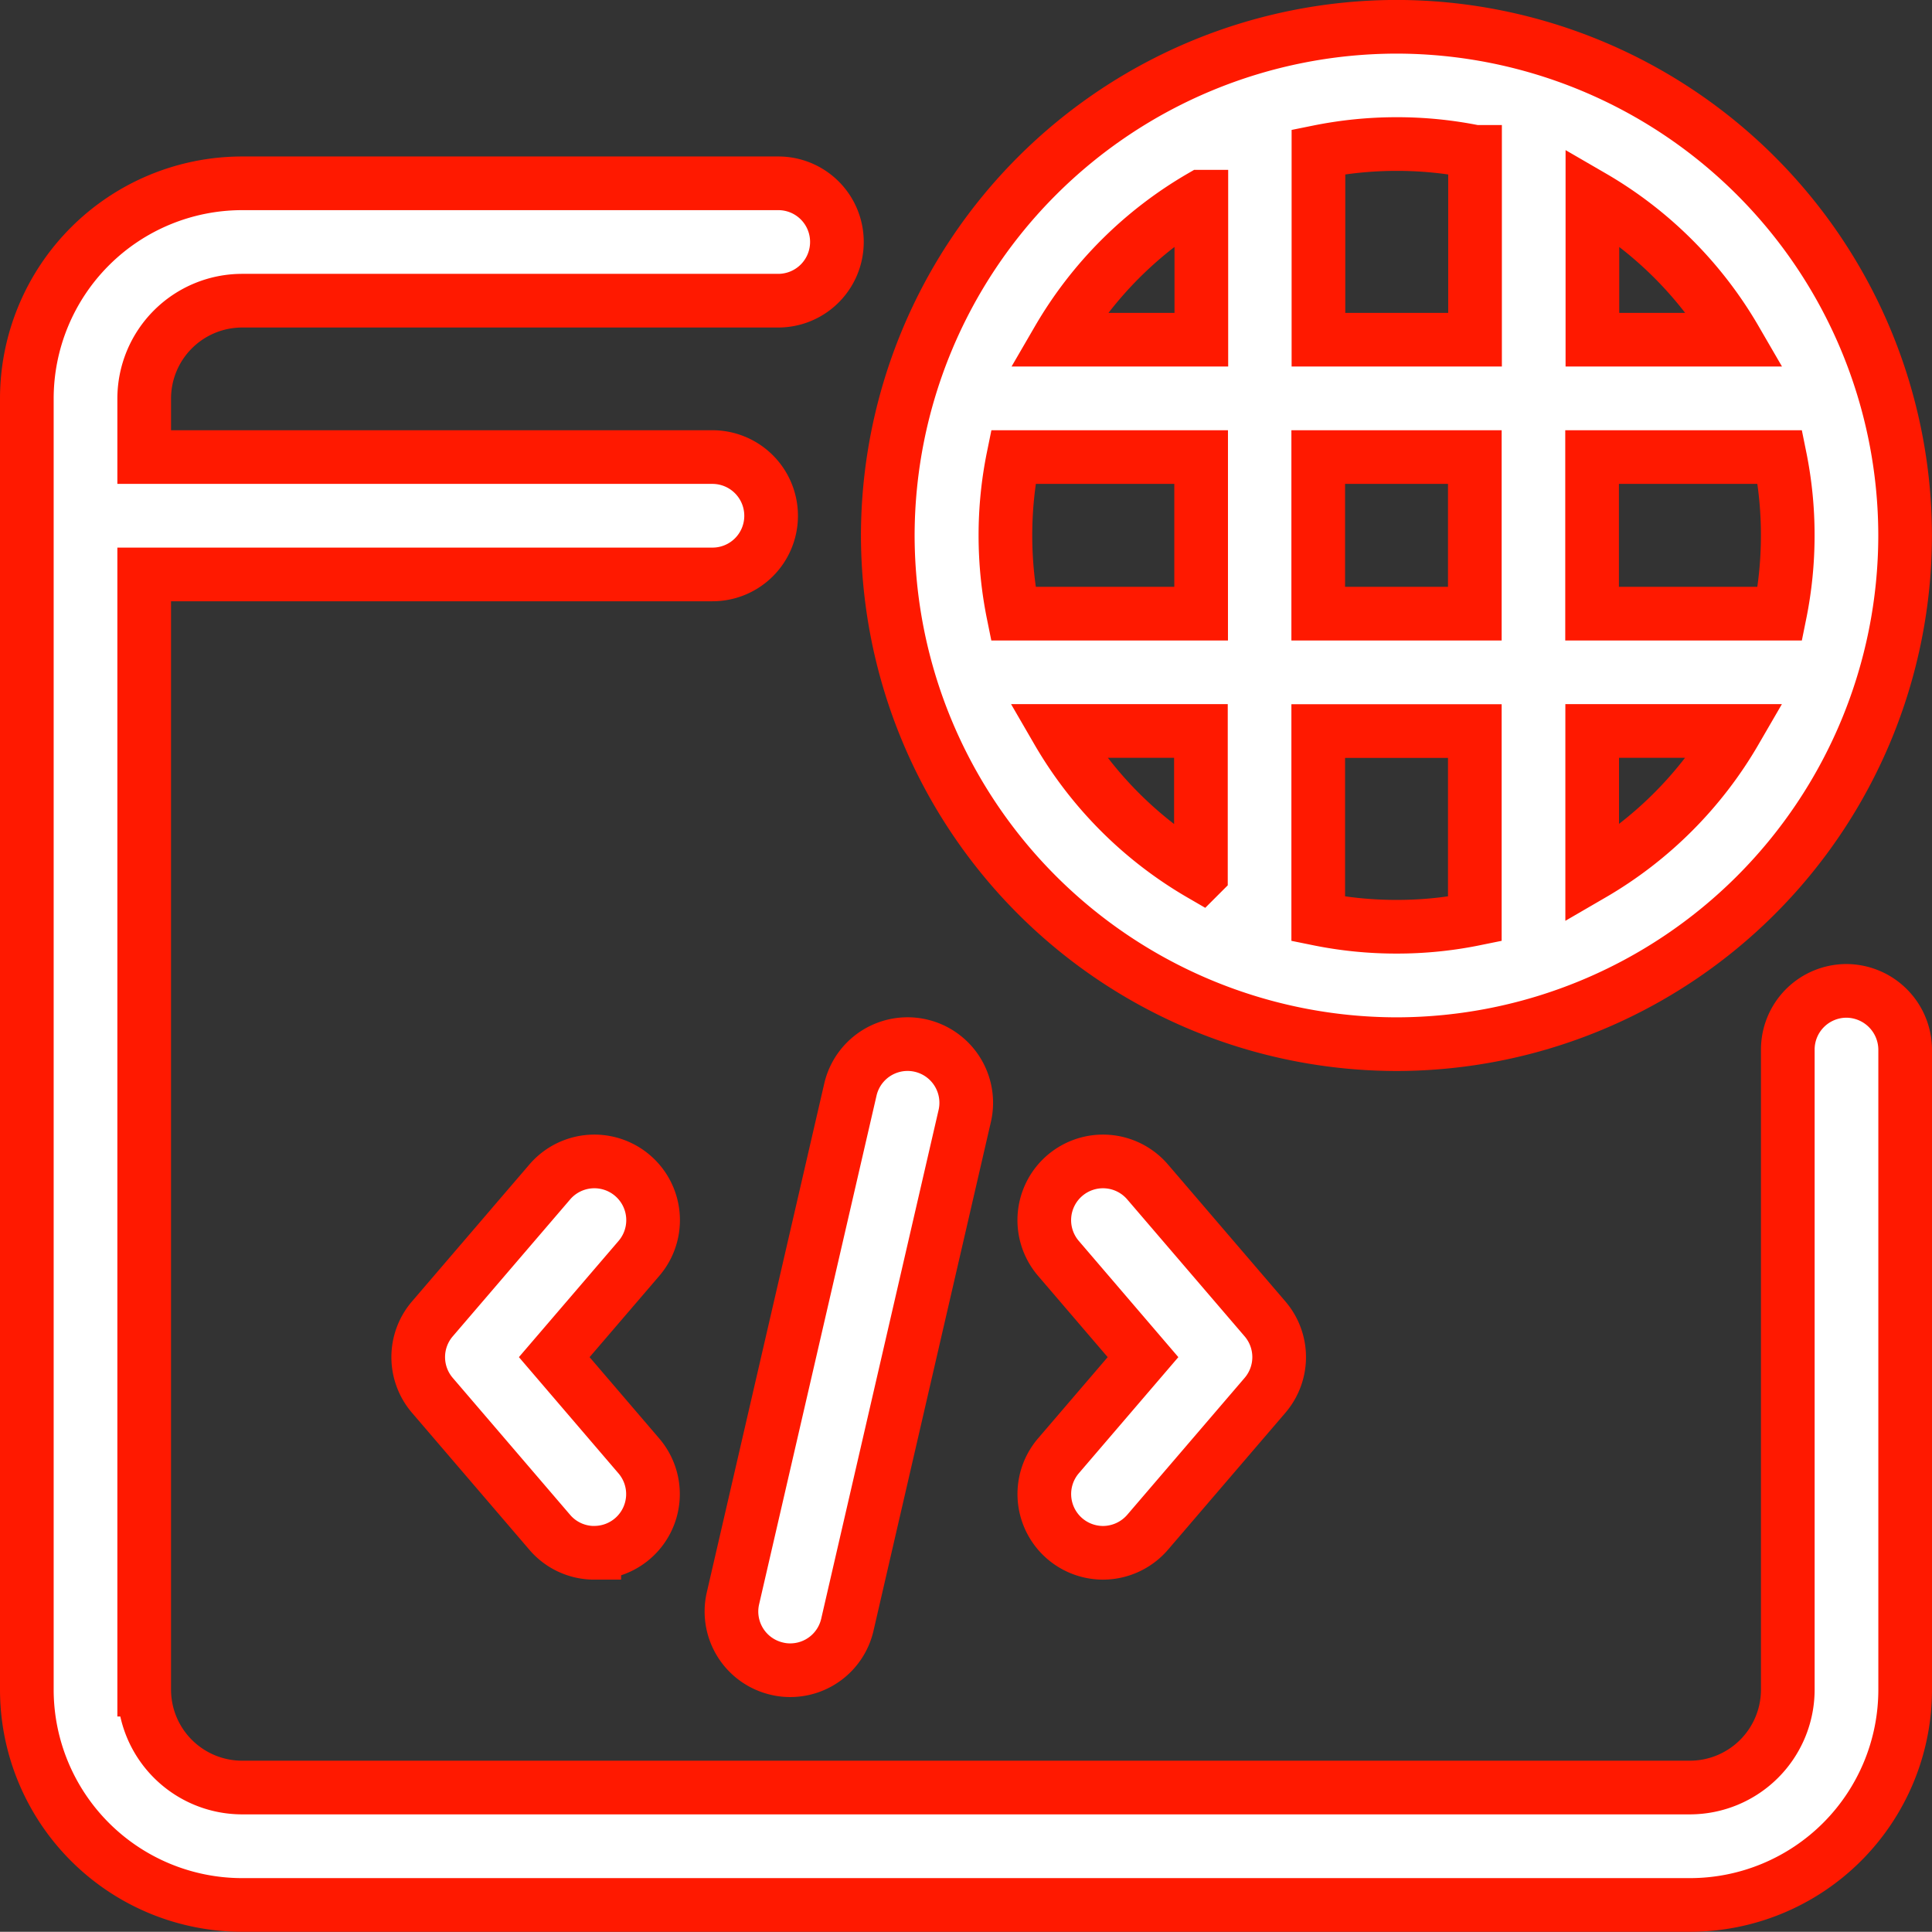
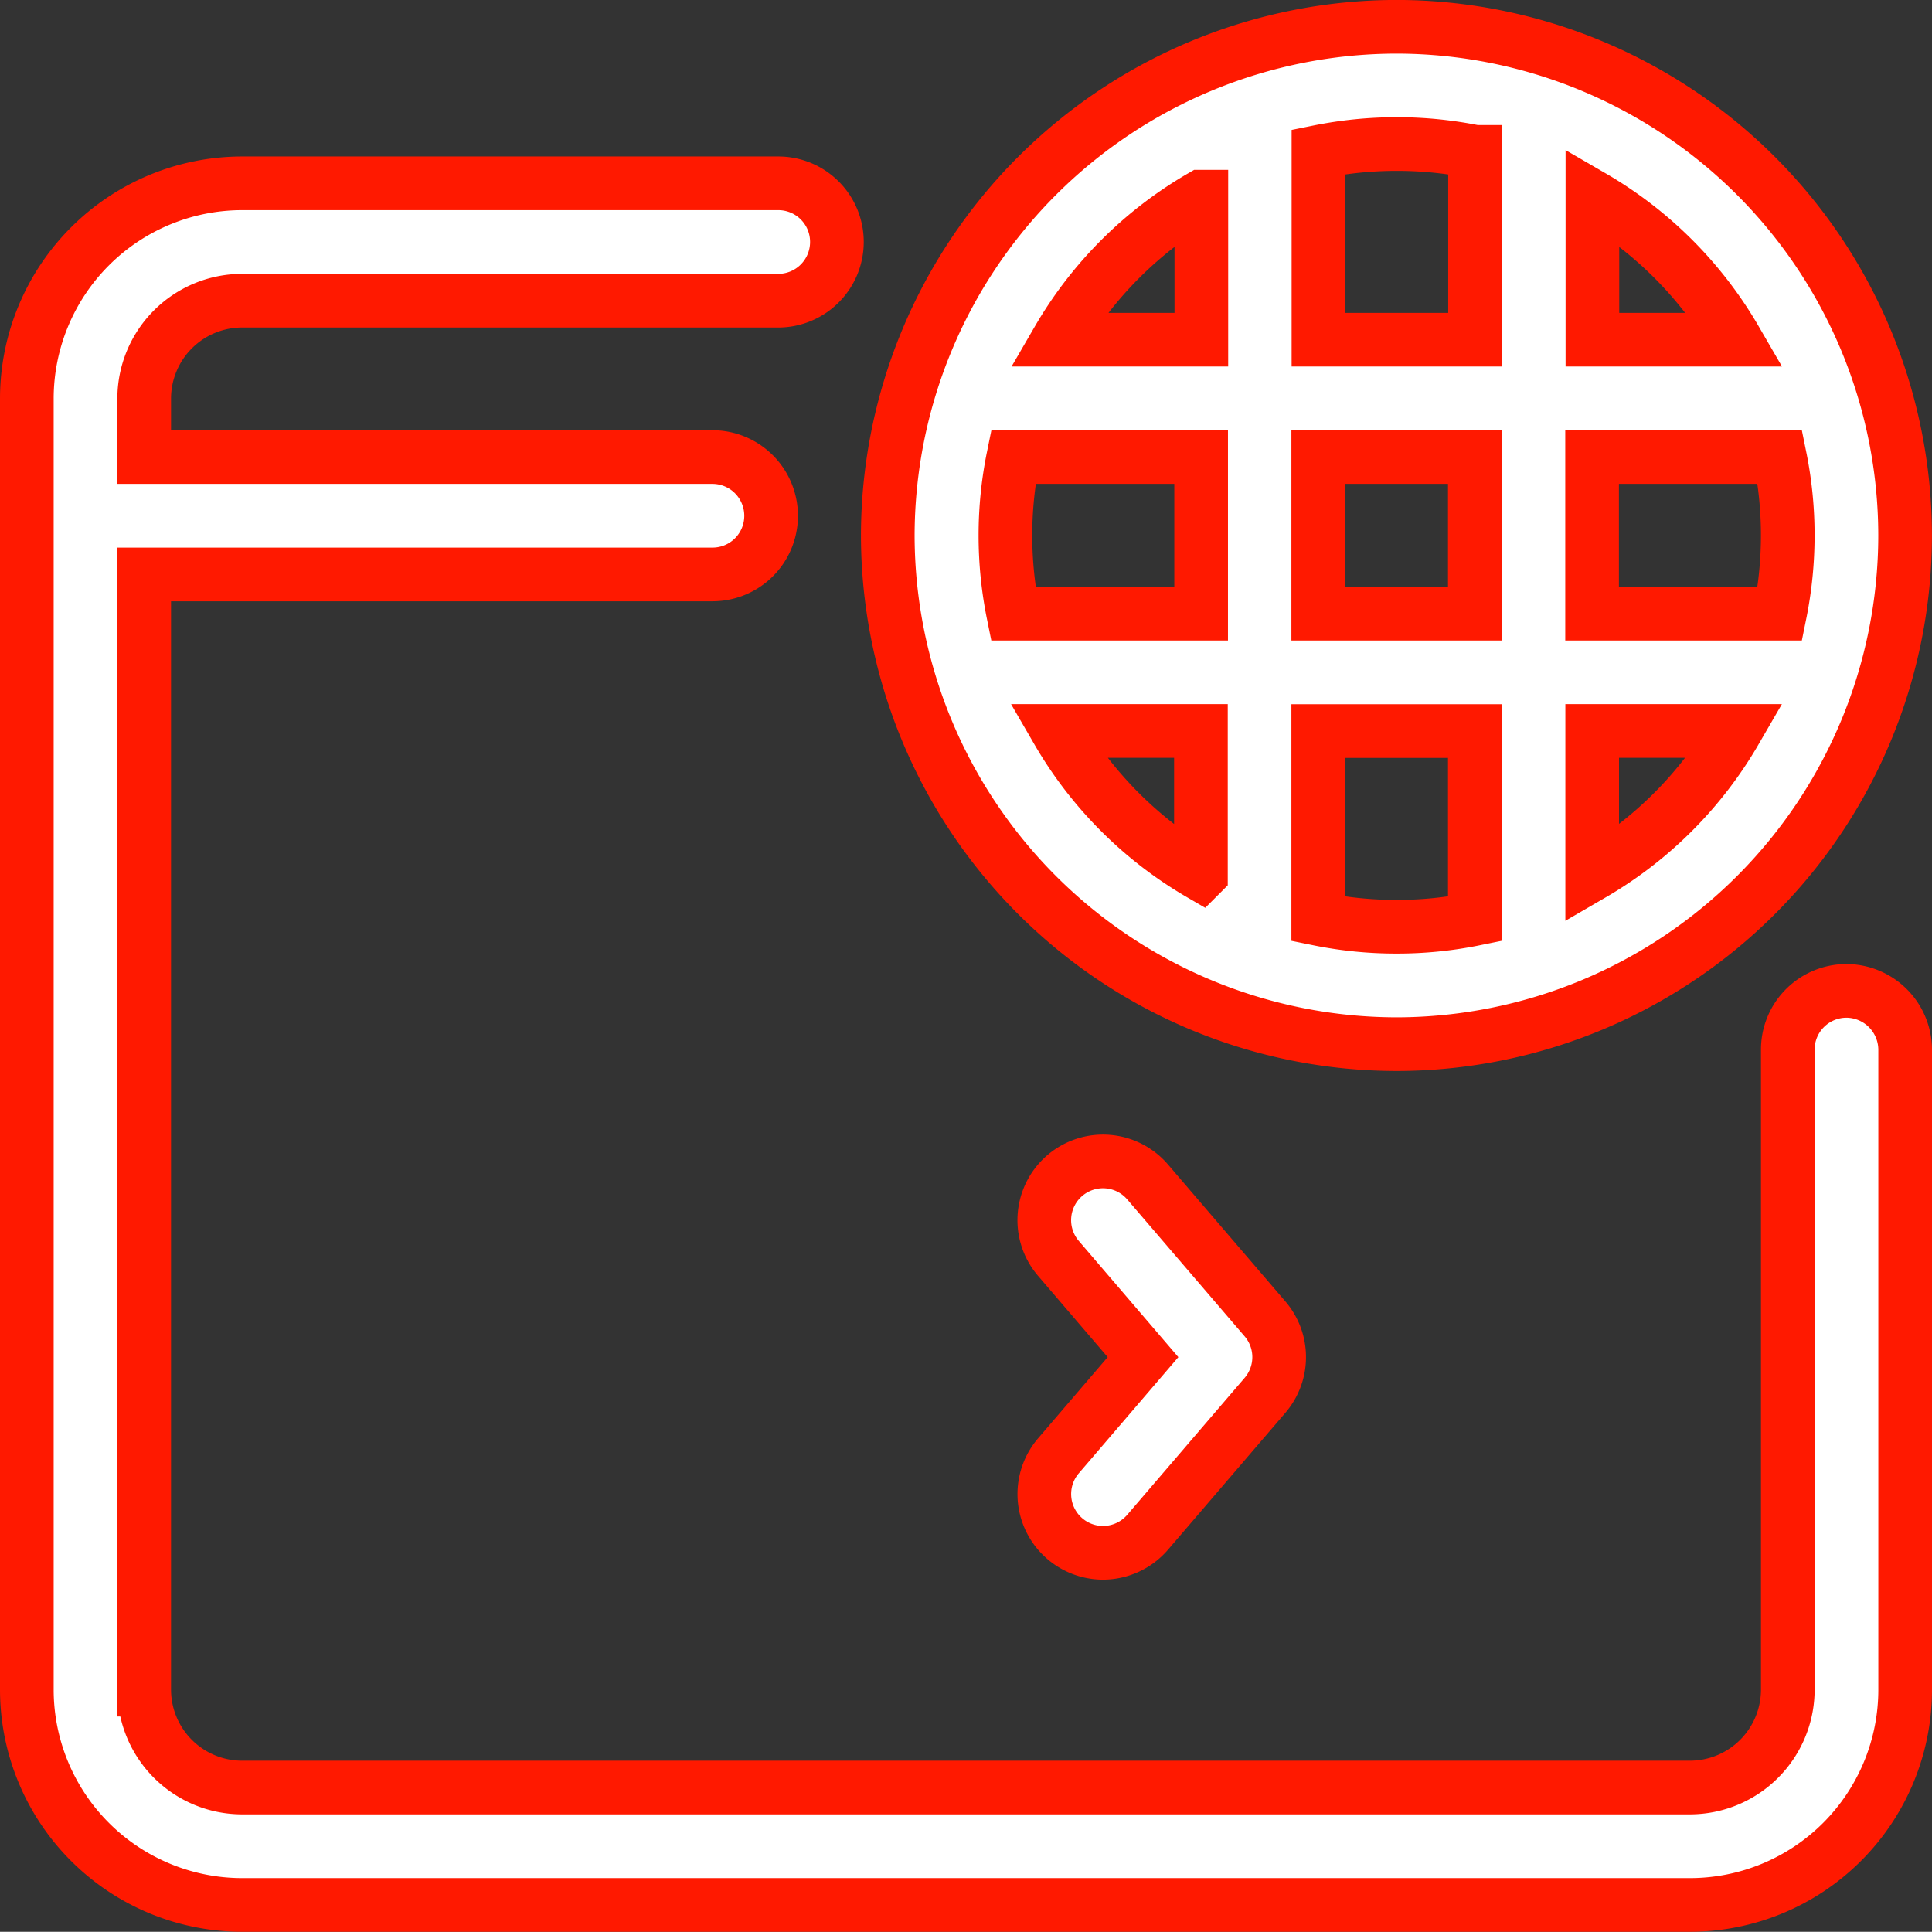
<svg xmlns="http://www.w3.org/2000/svg" width="36.001" height="35.997" viewBox="0 0 36.001 35.997">
  <rect x="0" y="0" width="36.001" height="35.997" fill="#333333" stroke="none" />
  <g id="worldwideweb" transform="translate(0.501 0.498)">
    <path id="Union_13" data-name="Union 13" d="M-15562-14656.52a9.491,9.491,0,0,1,9.482-9.479,9.487,9.487,0,0,1,9.475,9.479,9.487,9.487,0,0,1-9.475,9.479A9.491,9.491,0,0,1-15562-14656.52Zm9.482,7.291a7.243,7.243,0,0,0,1.457-.146v-3.5h-2.918v3.5A7.282,7.282,0,0,0-15552.519-14649.229Zm3.644-.979a7.349,7.349,0,0,0,2.667-2.669h-2.667Zm-7.291,0v-2.669h-2.67A7.342,7.342,0,0,0-15556.166-14650.207Zm10.789-4.855a7.322,7.322,0,0,0,.146-1.457,7.275,7.275,0,0,0-.146-1.461h-3.5v2.918Zm-5.685,0v-2.918h-2.918v2.918Zm-5.1,0v-2.918h-3.5a7.275,7.275,0,0,0-.147,1.461,7.322,7.322,0,0,0,.146,1.457Zm9.956-5.105a7.333,7.333,0,0,0-2.665-2.665v2.665Zm-4.852,0v-3.5a7.315,7.315,0,0,0-1.457-.146,7.354,7.354,0,0,0-1.461.146v3.5Zm-5.1,0v-2.665a7.341,7.341,0,0,0-2.668,2.665Z" transform="translate(15578.042 14666)" fill="#fff" stroke="#ff1900" stroke-width="1" />
    <path id="Union_14" data-name="Union 14" d="M-15557.99-14633.918a4.014,4.014,0,0,1-4.011-4.012v-24.058a4.014,4.014,0,0,1,4.011-4.011h9.99a1.091,1.091,0,0,1,1.094,1.093,1.094,1.094,0,0,1-1.094,1.094h-9.99a1.826,1.826,0,0,0-1.824,1.824v1.09h10.588a1.094,1.094,0,0,1,1.094,1.093,1.092,1.092,0,0,1-1.094,1.094h-10.588v20.781a1.826,1.826,0,0,0,1.824,1.824h26.979a1.826,1.826,0,0,0,1.824-1.824v-11.927a1.094,1.094,0,0,1,1.093-1.094,1.1,1.1,0,0,1,1.094,1.094v11.927a4.012,4.012,0,0,1-4.011,4.012Z" transform="translate(15562 14668.917)" fill="#fff" stroke="#ff1900" stroke-width="1" />
    <path id="Path_206957" data-name="Path 206957" d="M14.094,21.792a1.095,1.095,0,0,1-.83-1.807l1.576-1.839-1.576-1.84a1.094,1.094,0,0,1,1.661-1.425l2.188,2.552a1.094,1.094,0,0,1,0,1.425L14.925,21.41A1.1,1.1,0,0,1,14.094,21.792Z" transform="translate(5.958 6.645)" fill="#fff" stroke="#ff1900" stroke-width="1" />
-     <path id="Path_206958" data-name="Path 206958" d="M8.281,21.792a1.089,1.089,0,0,1-.83-.382L5.264,18.858a1.094,1.094,0,0,1,0-1.425l2.188-2.552a1.094,1.094,0,0,1,1.661,1.425l-1.578,1.84,1.576,1.84a1.093,1.093,0,0,1-.83,1.805Z" transform="translate(2.292 6.645)" fill="#fff" stroke="#ff1900" stroke-width="1" />
-     <path id="Path_206959" data-name="Path 206959" d="M10.1,24.667a1.028,1.028,0,0,1-.248-.029,1.093,1.093,0,0,1-.82-1.311l2.188-9.479a1.093,1.093,0,1,1,2.131.491l-2.187,9.479A1.092,1.092,0,0,1,10.1,24.667Z" transform="translate(4.125 5.958)" fill="#fff" stroke="#ff1900" stroke-width="1" />
  </g>
</svg>